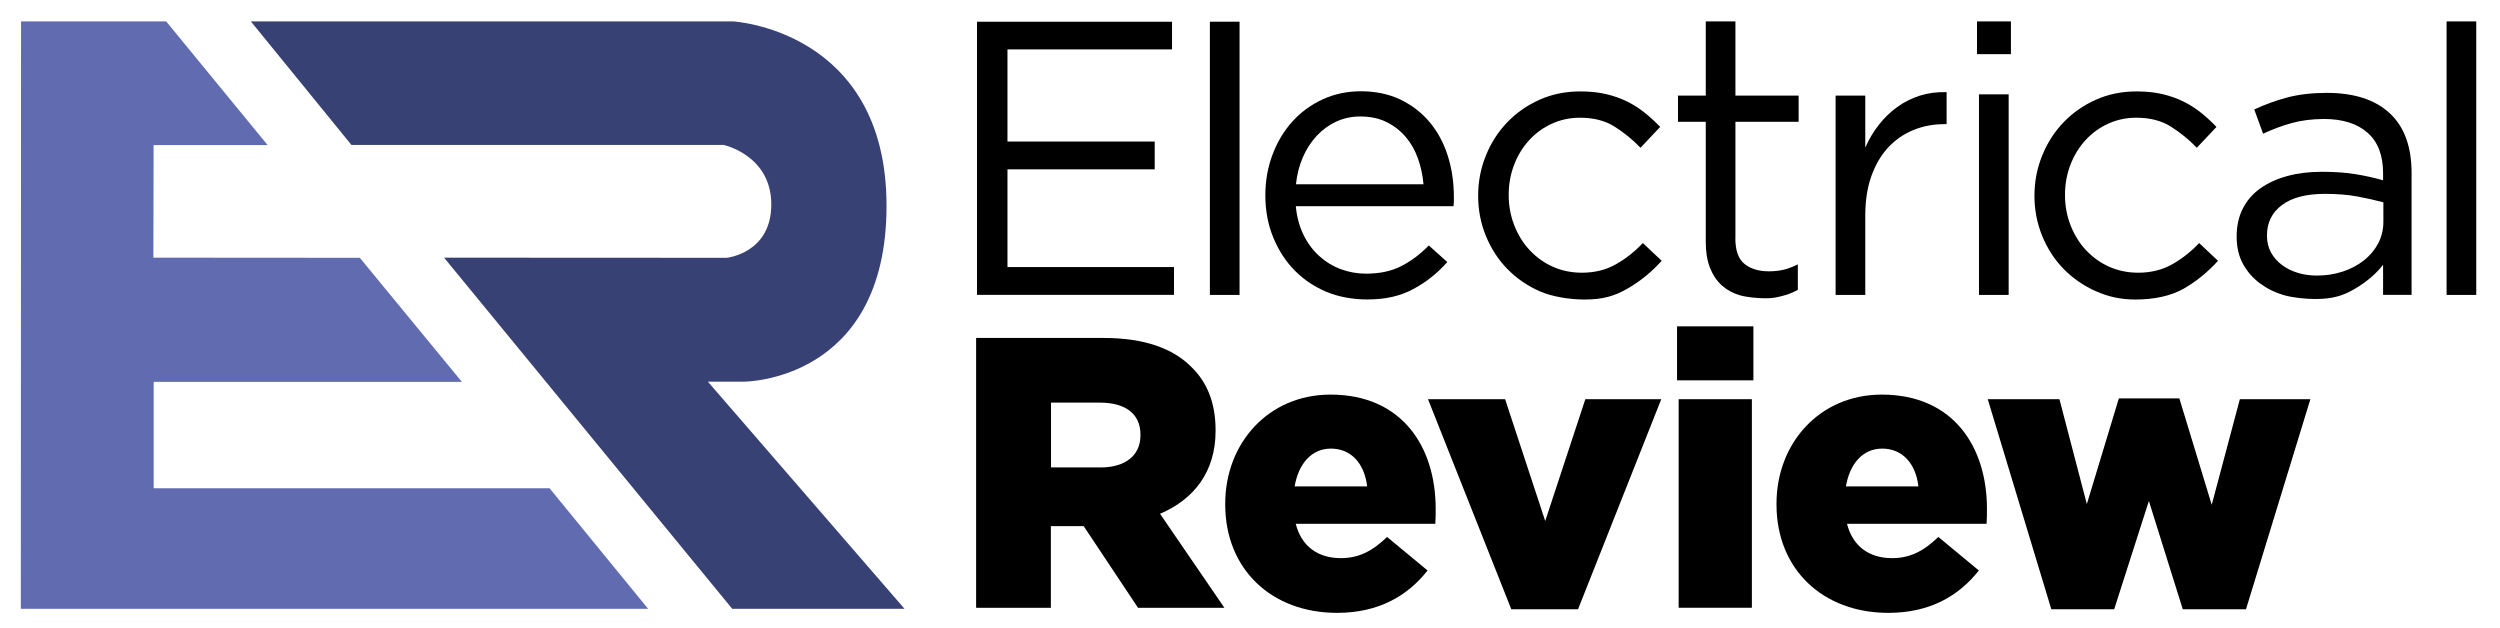
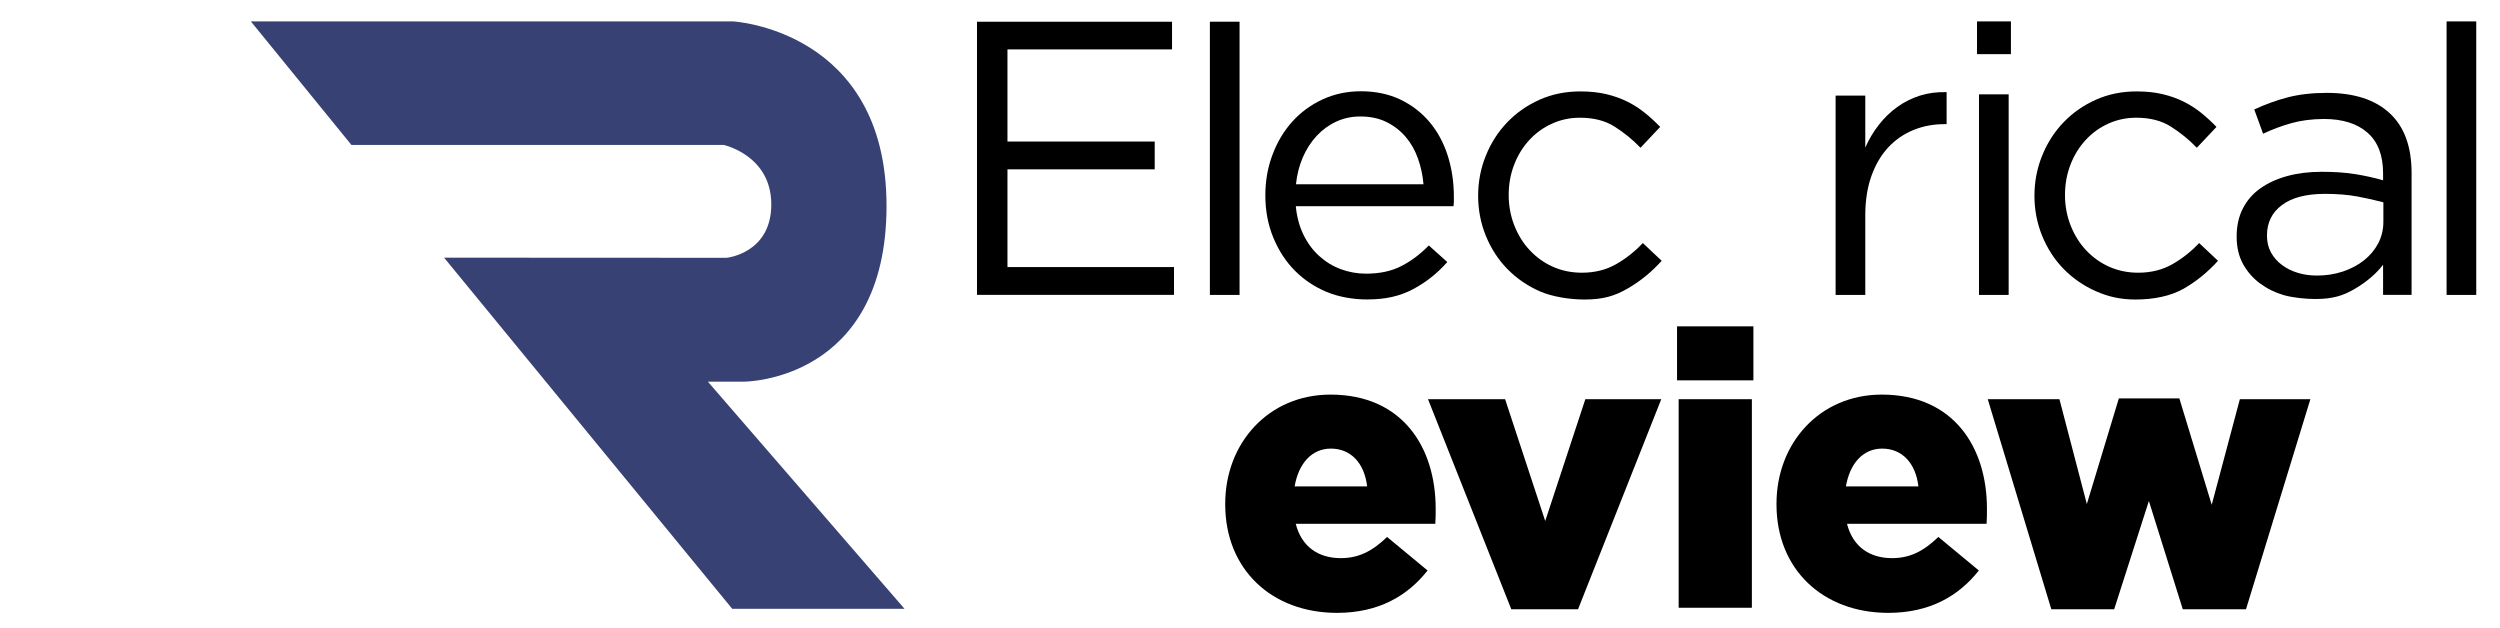
<svg xmlns="http://www.w3.org/2000/svg" id="Layer_1" x="0px" y="0px" viewBox="0 0 342.12 85.93" style="enable-background:new 0 0 342.12 85.93;" xml:space="preserve">
  <style type="text/css">	.st0{fill:#374173;}	.st1{fill:#606BB0;}</style>
  <g>
    <path d="M160.4,6.76h-22.53v12.61h20.15v3.8h-20.15v13.38h22.79v3.8h-26.96V2.97h26.69V6.76z" />
    <path d="M165.57,40.36V2.97h4.06v37.39H165.57z" />
    <path d="M178.39,32.15c0.56,1.14,1.28,2.11,2.16,2.9c0.88,0.79,1.86,1.39,2.95,1.79c1.09,0.4,2.23,0.61,3.43,0.61  c1.9,0,3.53-0.35,4.88-1.06c1.35-0.7,2.59-1.64,3.72-2.8l2.53,2.27c-1.37,1.55-2.94,2.79-4.7,3.72c-1.76,0.93-3.69,1.4-6.29,1.4  c-1.86,0-3.87-0.34-5.52-1.03c-1.65-0.69-3.1-1.65-4.34-2.9c-1.24-1.25-2.22-2.75-2.95-4.51c-0.73-1.76-1.1-3.69-1.1-5.8  c0-1.97,0.32-3.82,0.98-5.57c0.65-1.74,1.56-3.25,2.72-4.54c1.16-1.28,2.54-2.29,4.14-3.03c1.6-0.74,3.35-1.11,5.25-1.11  c2,0,3.8,0.38,5.38,1.13c1.58,0.76,2.92,1.79,4.01,3.09c1.09,1.3,1.92,2.83,2.48,4.59c0.56,1.76,0.84,3.64,0.84,5.65  c0,0.18,0,0.37,0,0.58c0,0.21-0.02,0.44-0.05,0.69h-21.58C177.47,29.7,177.83,31.01,178.39,32.15z M194.8,25.21  c-0.1-1.23-0.36-2.41-0.76-3.53c-0.4-1.13-0.96-2.11-1.68-2.95c-0.72-0.84-1.59-1.52-2.62-2.03c-1.03-0.51-2.23-0.76-3.59-0.76  c-1.19,0-2.29,0.24-3.3,0.71s-1.91,1.13-2.67,1.95c-0.77,0.83-1.4,1.8-1.89,2.93c-0.49,1.13-0.8,2.36-0.94,3.69H194.8z" />
    <path d="M222.73,39.49c-1.74,1-3.32,1.5-5.89,1.5c-2.01,0-4.44-0.38-6.14-1.13c-1.71-0.76-3.18-1.78-4.43-3.06  c-1.25-1.28-2.22-2.79-2.93-4.51c-0.7-1.72-1.06-3.55-1.06-5.49c0-1.93,0.35-3.77,1.06-5.51c0.7-1.74,1.68-3.26,2.93-4.56  c1.25-1.3,2.73-2.33,4.43-3.09c1.71-0.76,3.56-1.13,5.57-1.13c1.3,0,2.48,0.12,3.53,0.37c1.06,0.25,2.02,0.59,2.9,1.03  c0.88,0.44,1.69,0.96,2.43,1.56c0.74,0.6,1.42,1.23,2.06,1.9l-2.69,2.85c-1.09-1.13-2.28-2.09-3.56-2.9  c-1.28-0.81-2.86-1.21-4.72-1.21c-1.37,0-2.66,0.27-3.85,0.82c-1.2,0.54-2.23,1.3-3.11,2.26c-0.88,0.96-1.57,2.09-2.06,3.37  c-0.49,1.28-0.74,2.66-0.74,4.13c0,1.47,0.26,2.86,0.77,4.16c0.51,1.3,1.21,2.43,2.11,3.39c0.9,0.96,1.95,1.72,3.16,2.26  c1.21,0.54,2.54,0.82,3.98,0.82c1.76,0,3.31-0.39,4.67-1.16c1.35-0.77,2.58-1.74,3.67-2.9l2.58,2.43  C226.03,37.21,224.47,38.49,222.73,39.49z" />
-     <path d="M237.48,32.6c0,1.69,0.42,2.87,1.27,3.53c0.84,0.67,1.95,1,3.32,1c0.7,0,1.36-0.07,1.98-0.21  c0.61-0.14,1.27-0.39,1.98-0.74v3.48c-0.7,0.39-1.45,0.68-2.24,0.87c-0.79,0.19-1.19,0.29-2.18,0.29c-1.09,0-2.6-0.14-3.54-0.42  c-0.95-0.28-1.77-0.73-2.45-1.35c-0.69-0.62-1.22-1.42-1.61-2.4c-0.39-0.98-0.58-2.16-0.58-3.53V16.67h-3.8v-3.59h3.8V2.93h4.06  v10.15h8.65v3.59h-8.65V32.6z" />
    <path d="M255.26,40.36h-4.06V13.08h4.06v7.12c0.49-1.13,1.11-2.16,1.85-3.11c0.74-0.95,1.58-1.77,2.53-2.45  c0.95-0.69,1.99-1.2,3.11-1.56c1.13-0.35,2.34-0.51,3.64-0.47v4.38h-0.32c-1.48,0-2.88,0.26-4.19,0.79  c-1.32,0.53-2.47,1.32-3.46,2.37c-0.99,1.06-1.76,2.37-2.32,3.93c-0.56,1.57-0.84,3.37-0.84,5.41V40.36z" />
    <path d="M270.55,7.41V2.93h4.64v4.48H270.55z M270.82,40.36V12.91h4.06v27.45H270.82z" />
    <path d="M298.86,39.49c-1.74,1-4.06,1.5-6.63,1.5c-2.01,0-3.69-0.38-5.4-1.13c-1.71-0.76-3.18-1.78-4.43-3.06  c-1.25-1.28-2.22-2.79-2.93-4.51c-0.7-1.72-1.06-3.55-1.06-5.49c0-1.93,0.35-3.77,1.06-5.51c0.7-1.74,1.68-3.26,2.93-4.56  c1.25-1.3,2.73-2.33,4.43-3.09c1.71-0.76,3.56-1.13,5.57-1.13c1.3,0,2.48,0.12,3.53,0.37c1.06,0.25,2.02,0.59,2.9,1.03  c0.88,0.44,1.69,0.96,2.43,1.56c0.74,0.6,1.42,1.23,2.06,1.9l-2.69,2.85c-1.09-1.13-2.28-2.09-3.56-2.9  c-1.28-0.81-2.86-1.21-4.72-1.21c-1.37,0-2.66,0.27-3.85,0.82c-1.2,0.54-2.23,1.3-3.11,2.26c-0.88,0.96-1.57,2.09-2.06,3.37  c-0.49,1.28-0.74,2.66-0.74,4.13c0,1.47,0.26,2.86,0.77,4.16c0.51,1.3,1.21,2.43,2.11,3.39c0.9,0.96,1.95,1.72,3.16,2.26  c1.21,0.54,2.54,0.82,3.98,0.82c1.76,0,3.31-0.39,4.67-1.16c1.35-0.77,2.58-1.74,3.67-2.9l2.58,2.43  C302.15,37.21,300.6,38.49,298.86,39.49z" />
    <path d="M313.58,16.85c-1.32,0.37-2.61,0.85-3.88,1.45l-1.21-3.32c1.51-0.7,3.04-1.26,4.59-1.66c1.55-0.4,3.32-0.61,5.33-0.61  c3.73,0,6.6,0.92,8.6,2.77c2.01,1.85,3.01,4.58,3.01,8.2v16.67h-3.9v-4.12c-0.95,1.23-2.22,2.32-3.82,3.27  c-1.6,0.95-3.04,1.42-5.47,1.42c-1.27,0-3.08-0.18-4.29-0.53c-1.21-0.35-2.3-0.89-3.27-1.61c-0.97-0.72-1.74-1.61-2.32-2.66  c-0.58-1.06-0.87-2.3-0.87-3.75c0-1.44,0.28-2.72,0.84-3.82c0.56-1.11,1.36-2.03,2.4-2.77c1.04-0.74,2.27-1.3,3.69-1.69  c1.42-0.39,3-0.58,4.72-0.58c1.76,0,3.29,0.11,4.59,0.32c1.3,0.21,2.57,0.49,3.8,0.84v-0.95c0-2.46-0.71-4.32-2.14-5.57  c-1.42-1.25-3.42-1.87-5.99-1.87C316.36,16.3,314.89,16.48,313.58,16.85z M312.28,28.06c-1.37,1.02-2.05,2.41-2.05,4.17  c0,0.88,0.18,1.65,0.55,2.32c0.37,0.67,0.87,1.24,1.5,1.71c0.63,0.47,1.36,0.84,2.18,1.08c0.82,0.25,1.69,0.37,2.6,0.37  c1.26,0,2.44-0.18,3.55-0.55c1.1-0.37,2.07-0.88,2.89-1.53c0.82-0.65,1.47-1.42,1.95-2.32c0.47-0.9,0.71-1.89,0.71-2.98v-2.64  c-1.02-0.28-2.18-0.54-3.5-0.79c-1.32-0.25-2.81-0.37-4.5-0.37C315.61,26.53,313.64,27.04,312.28,28.06z" />
    <path d="M334.81,40.36V2.93h4.06v37.43H334.81z" />
-     <path d="M133.59,46.25h17.46c5.64,0,9.55,1.48,12.03,4.01c2.16,2.11,3.27,4.96,3.27,8.6v0.11c0,5.64-3.01,9.39-7.6,11.34  l8.81,12.87h-11.82l-7.44-11.18h-0.11h-4.38v11.18h-10.23V46.25z M150.58,63.97c3.48,0,5.49-1.69,5.49-4.38v-0.11  c0-2.9-2.11-4.38-5.54-4.38h-6.7v8.86H150.58z" />
-     <path d="M167.67,69.04v-0.11c0-8.34,5.96-14.93,14.4-14.93c9.87,0,14.4,7.23,14.4,15.62c0,0.63,0,1.37-0.05,2.06h-19.1  c0.79,3.11,3.06,4.7,6.17,4.7c2.37,0,4.27-0.9,6.33-2.9l5.54,4.59c-2.74,3.48-6.7,5.8-12.4,5.8C174,83.86,167.67,77.9,167.67,69.04  z M187.09,66.56c-0.37-3.17-2.22-5.17-4.96-5.17c-2.64,0-4.43,2.06-4.96,5.17H187.09z" />
+     <path d="M167.67,69.04v-0.11c0-8.34,5.96-14.93,14.4-14.93c9.87,0,14.4,7.23,14.4,15.62c0,0.63,0,1.37-0.05,2.06h-19.1  c0.79,3.11,3.06,4.7,6.17,4.7c2.37,0,4.27-0.9,6.33-2.9l5.54,4.59c-2.74,3.48-6.7,5.8-12.4,5.8C174,83.86,167.67,77.9,167.67,69.04  M187.09,66.56c-0.37-3.17-2.22-5.17-4.96-5.17c-2.64,0-4.43,2.06-4.96,5.17H187.09z" />
    <path d="M195.42,54.63h10.55l5.49,16.67l5.49-16.67h10.39l-11.39,28.75h-9.13L195.42,54.63z" />
    <path d="M229.5,44.66h10.45v7.39H229.5V44.66z M229.72,54.63h10.02v28.54h-10.02V54.63z" />
    <path d="M243.11,69.04v-0.11c0-8.34,5.96-14.93,14.4-14.93c9.87,0,14.4,7.23,14.4,15.62c0,0.63,0,1.37-0.05,2.06h-19.1  c0.79,3.11,3.06,4.7,6.17,4.7c2.37,0,4.27-0.9,6.33-2.9l5.54,4.59c-2.74,3.48-6.7,5.8-12.4,5.8  C249.44,83.86,243.11,77.9,243.11,69.04z M262.53,66.56c-0.37-3.17-2.22-5.17-4.96-5.17c-2.64,0-4.43,2.06-4.96,5.17H262.53z" />
    <path d="M272.02,54.63h9.81l3.75,14.35l4.38-14.46h8.28l4.43,14.56l3.85-14.45h9.65l-8.81,28.75h-8.65l-4.64-14.82l-4.75,14.82  h-8.6L272.02,54.63z" />
  </g>
  <g>
    <path class="st0" d="M34.33,2.93h66c0,0,20.99,1.16,20.99,25.24s-19.51,24.06-19.51,24.06h-4.94l26.91,31.08H100.2L60.77,35.26  l38.65,0.02c0,0,6.13-0.58,6.13-7.31s-6.53-8.14-6.53-8.14H48.09L34.33,2.93z" />
  </g>
  <g>
-     <polygon class="st1" points="2.88,2.93 2.85,83.31 88.69,83.31 75.21,66.82 21.03,66.82 21.03,52.26 63.21,52.26 49.24,35.28   20.99,35.26 21.02,19.85 36.62,19.85 22.74,2.93  " />
-   </g>
+     </g>
</svg>